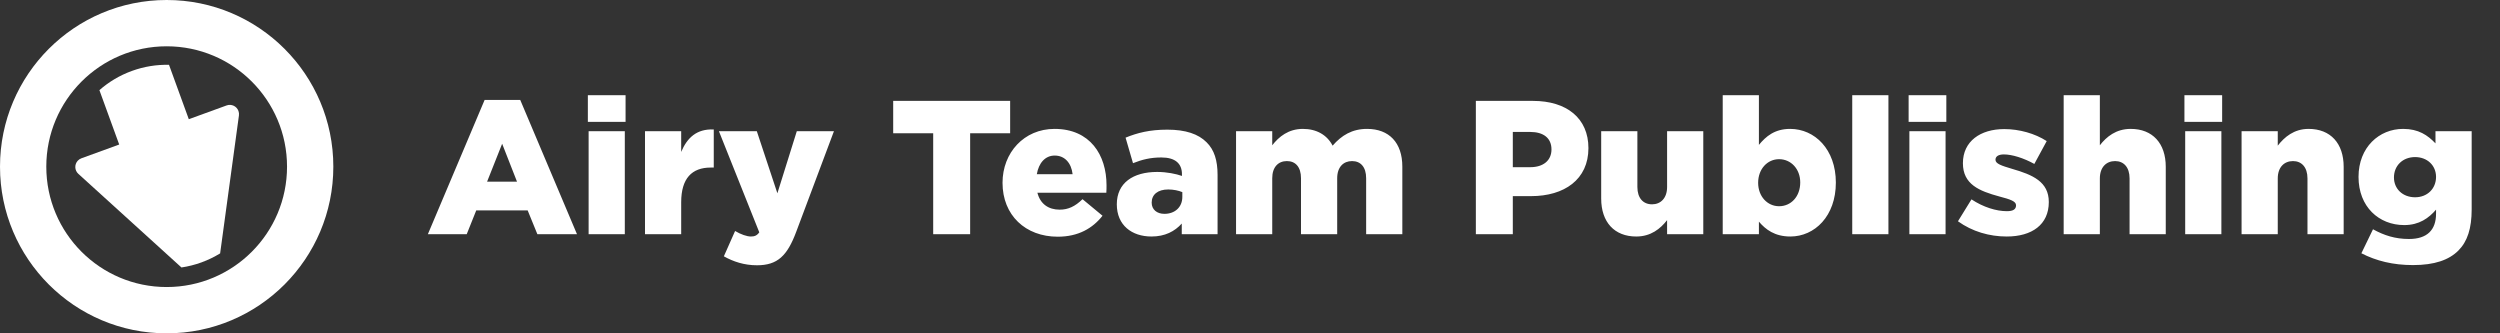
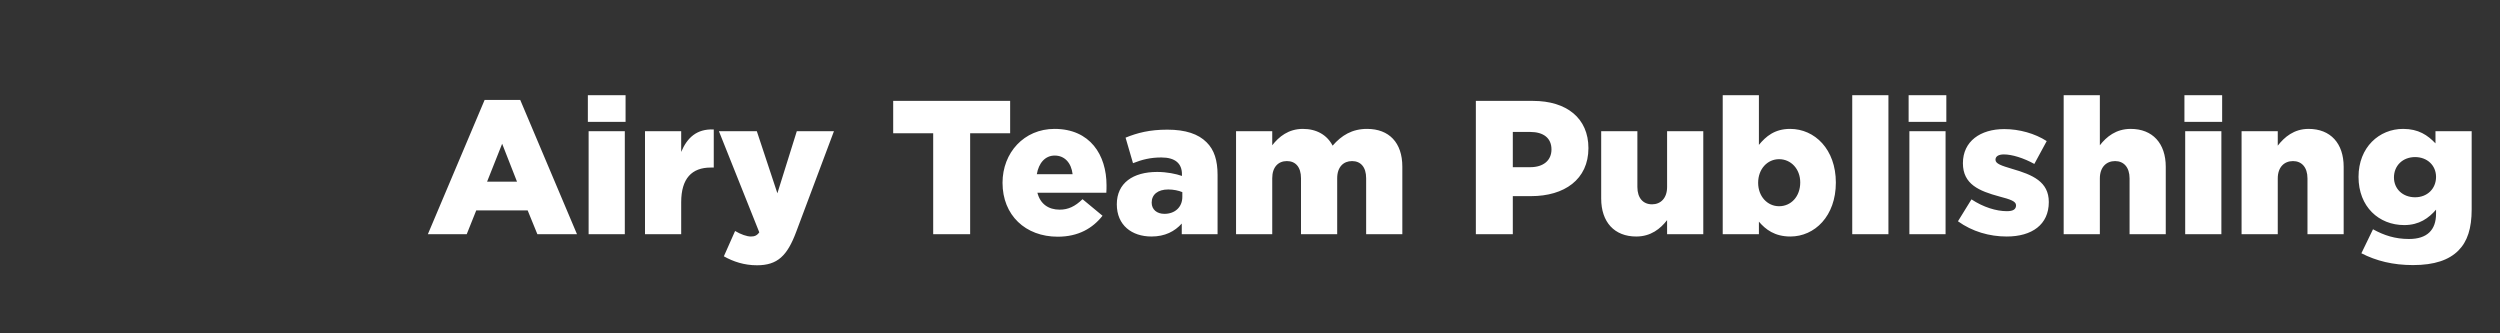
<svg xmlns="http://www.w3.org/2000/svg" width="210px" height="28px" viewBox="0 0 210 28" version="1.1">
  <rect x="0" y="0" width="210" height="28" fill="#333333" stroke="none" />
  <title>logo-airy</title>
  <desc>Created with Sketch.</desc>
  <g id="logo-airy" stroke="none" stroke-width="1" fill="none" fill-rule="evenodd">
    <g fill="#FFFFFF" fill-rule="nonzero">
      <g id="Group">
-         <path d="M12.271,22.381 L6.822,12.029 C6.622,11.649 6.768,11.178 7.148,10.978 C7.26,10.92 7.384,10.889 7.511,10.889 L10.889,10.889 L10.889,6.028 C11.853,5.651 12.902,5.444 14,5.444 C15.098,5.444 16.147,5.651 17.111,6.028 L17.111,10.889 L20.489,10.889 C20.919,10.889 21.267,11.237 21.267,11.667 C21.267,11.793 21.237,11.917 21.178,12.029 L15.729,22.381 C15.171,22.495 14.592,22.556 14,22.556 C13.408,22.556 12.829,22.495 12.271,22.381 Z" id="Combined-Shape" transform="translate(14, 14) rotate(-20) translate(-14, -14) " />
-         <path d="M14,28 C6.268,28 0,21.732 0,14 C0,6.268 6.268,0 14,0 C21.732,0 28,6.268 28,14 C28,21.732 21.732,28 14,28 Z M14,24.111 C19.584,24.111 24.111,19.584 24.111,14 C24.111,8.416 19.584,3.889 14,3.889 C8.416,3.889 3.889,8.416 3.889,14 C3.889,19.584 8.416,24.111 14,24.111 Z" id="Combined-Shape" />
-       </g>
-       <path d="M39.204,19.675 L40.004,17.675 L44.324,17.675 L45.14,19.675 L48.468,19.675 L43.7,8.395 L40.708,8.395 L35.94,19.675 L39.204,19.675 Z M43.428,15.259 L40.916,15.259 L42.18,12.075 L43.428,15.259 Z M52.548,10.235 L52.548,7.995 L49.38,7.995 L49.38,10.235 L52.548,10.235 Z M52.484,19.675 L52.484,11.019 L49.444,11.019 L49.444,19.675 L52.484,19.675 Z M57.22,19.675 L57.22,16.987 C57.22,14.987 58.116,14.075 59.7,14.075 L59.956,14.075 L59.956,10.875 C58.516,10.811 57.716,11.579 57.22,12.763 L57.22,11.019 L54.18,11.019 L54.18,19.675 L57.22,19.675 Z M63.588,22.283 C65.316,22.283 66.132,21.483 66.884,19.467 L70.052,11.019 L66.932,11.019 L65.3,16.235 L63.572,11.019 L60.388,11.019 L63.78,19.515 C63.588,19.787 63.38,19.867 63.076,19.867 C62.74,19.867 62.228,19.691 61.748,19.403 L60.804,21.531 C61.604,21.979 62.516,22.283 63.588,22.283 Z M81.492,19.675 L81.492,11.195 L84.852,11.195 L84.852,8.475 L75.028,8.475 L75.028,11.195 L78.388,11.195 L78.388,19.675 L81.492,19.675 Z M88.852,19.883 C90.58,19.883 91.78,19.179 92.612,18.123 L90.932,16.731 C90.308,17.339 89.732,17.611 89.012,17.611 C88.068,17.611 87.38,17.131 87.14,16.187 L92.932,16.187 C92.948,15.979 92.948,15.755 92.948,15.563 C92.948,13.019 91.572,10.827 88.58,10.827 C86.02,10.827 84.212,12.827 84.212,15.355 C84.212,18.075 86.132,19.883 88.852,19.883 Z M90.1,14.635 L87.092,14.635 C87.252,13.691 87.796,13.067 88.596,13.067 C89.428,13.067 89.988,13.675 90.1,14.635 Z M96.724,19.867 C97.86,19.867 98.676,19.435 99.268,18.779 L99.268,19.675 L102.276,19.675 L102.276,14.699 C102.276,13.483 102.004,12.587 101.348,11.947 C100.66,11.259 99.604,10.891 98.052,10.891 C96.564,10.891 95.524,11.163 94.548,11.563 L95.172,13.707 C95.94,13.403 96.644,13.227 97.556,13.227 C98.724,13.227 99.284,13.739 99.284,14.635 L99.284,14.779 C98.788,14.603 98.004,14.443 97.204,14.443 C95.172,14.443 93.812,15.371 93.812,17.163 C93.812,18.923 95.076,19.867 96.724,19.867 Z M97.812,17.963 C97.188,17.963 96.74,17.611 96.74,17.019 C96.74,16.347 97.252,15.915 98.132,15.915 C98.58,15.915 99.012,16.011 99.316,16.139 L99.316,16.539 C99.316,17.403 98.692,17.963 97.812,17.963 Z M106.868,19.675 L106.868,14.971 C106.868,14.027 107.38,13.531 108.1,13.531 C108.82,13.531 109.284,14.027 109.284,14.971 L109.284,19.675 L112.324,19.675 L112.324,14.971 C112.324,14.027 112.852,13.531 113.572,13.531 C114.292,13.531 114.756,14.027 114.756,14.971 L114.756,19.675 L117.796,19.675 L117.796,13.995 C117.796,11.979 116.676,10.827 114.836,10.827 C113.572,10.827 112.692,11.371 111.94,12.235 C111.476,11.339 110.596,10.827 109.444,10.827 C108.228,10.827 107.428,11.483 106.868,12.203 L106.868,11.019 L103.828,11.019 L103.828,19.675 L106.868,19.675 Z M127.076,19.675 L127.076,16.475 L128.612,16.475 C131.396,16.475 133.428,15.083 133.428,12.443 C133.428,9.931 131.604,8.475 128.772,8.475 L123.972,8.475 L123.972,19.675 L127.076,19.675 Z M128.548,14.043 L127.076,14.043 L127.076,11.083 L128.532,11.083 C129.652,11.083 130.324,11.595 130.324,12.555 C130.324,13.467 129.652,14.043 128.548,14.043 Z M137.444,19.867 C138.676,19.867 139.476,19.211 140.036,18.491 L140.036,19.675 L143.076,19.675 L143.076,11.019 L140.036,11.019 L140.036,15.707 C140.036,16.651 139.492,17.163 138.772,17.163 C138.036,17.163 137.54,16.651 137.54,15.707 L137.54,11.019 L134.5,11.019 L134.5,16.683 C134.5,18.651 135.604,19.867 137.444,19.867 Z M150.388,19.867 C152.436,19.867 154.212,18.155 154.212,15.339 C154.212,12.539 152.436,10.827 150.372,10.827 C149.076,10.827 148.34,11.451 147.748,12.171 L147.748,7.995 L144.708,7.995 L144.708,19.675 L147.748,19.675 L147.748,18.619 C148.308,19.275 149.076,19.867 150.388,19.867 Z M149.444,17.323 C148.468,17.323 147.684,16.507 147.684,15.355 C147.684,14.187 148.468,13.371 149.444,13.371 C150.436,13.371 151.22,14.187 151.22,15.323 C151.22,16.523 150.436,17.323 149.444,17.323 Z M158.628,19.675 L158.628,7.995 L155.588,7.995 L155.588,19.675 L158.628,19.675 Z M163.492,10.235 L163.492,7.995 L160.324,7.995 L160.324,10.235 L163.492,10.235 Z M163.428,19.675 L163.428,11.019 L160.388,11.019 L160.388,19.675 L163.428,19.675 Z M168.564,19.867 C170.676,19.867 172.1,18.875 172.1,16.971 C172.1,15.259 170.74,14.683 169.028,14.187 C168.116,13.915 167.62,13.755 167.62,13.419 C167.62,13.147 167.86,12.971 168.324,12.971 C169.012,12.971 169.988,13.275 170.884,13.771 L171.924,11.851 C170.932,11.211 169.62,10.843 168.356,10.843 C166.356,10.843 164.884,11.867 164.884,13.707 C164.884,15.483 166.244,16.043 167.956,16.507 C168.868,16.747 169.348,16.907 169.348,17.243 C169.348,17.579 169.108,17.739 168.58,17.739 C167.684,17.739 166.596,17.403 165.604,16.747 L164.468,18.587 C165.668,19.451 167.108,19.867 168.564,19.867 Z M176.388,19.675 L176.388,14.987 C176.388,14.043 176.932,13.531 177.668,13.531 C178.388,13.531 178.884,14.043 178.884,14.987 L178.884,19.675 L181.924,19.675 L181.924,14.011 C181.924,12.043 180.82,10.827 178.98,10.827 C177.748,10.827 176.948,11.483 176.388,12.203 L176.388,7.995 L173.348,7.995 L173.348,19.675 L176.388,19.675 Z M186.66,10.235 L186.66,7.995 L183.492,7.995 L183.492,10.235 L186.66,10.235 Z M186.596,19.675 L186.596,11.019 L183.556,11.019 L183.556,19.675 L186.596,19.675 Z M191.332,19.675 L191.332,14.987 C191.332,14.043 191.876,13.531 192.612,13.531 C193.332,13.531 193.828,14.043 193.828,14.987 L193.828,19.675 L196.868,19.675 L196.868,14.011 C196.868,12.043 195.764,10.827 193.924,10.827 C192.692,10.827 191.892,11.515 191.332,12.235 L191.332,11.019 L188.292,11.019 L188.292,19.675 L191.332,19.675 Z M202.692,22.267 C204.5,22.267 205.716,21.835 206.5,21.051 C207.268,20.283 207.62,19.179 207.62,17.595 L207.62,11.019 L204.58,11.019 L204.58,12.043 C203.924,11.355 203.156,10.827 201.86,10.827 C199.86,10.827 198.116,12.363 198.116,14.859 C198.116,17.371 199.828,18.907 201.956,18.907 C203.22,18.907 204.02,18.315 204.628,17.611 L204.628,17.947 C204.628,19.323 203.876,20.075 202.356,20.075 C201.188,20.075 200.26,19.771 199.332,19.259 L198.356,21.275 C199.604,21.915 201.012,22.267 202.692,22.267 Z M202.868,16.571 C201.828,16.571 201.092,15.867 201.092,14.907 C201.092,13.915 201.828,13.195 202.868,13.195 C203.892,13.195 204.628,13.899 204.628,14.859 C204.628,15.851 203.892,16.571 202.868,16.571 Z" id="AiryTeamPublishing" />
+         </g>
+       <path d="M39.204,19.675 L40.004,17.675 L44.324,17.675 L45.14,19.675 L48.468,19.675 L43.7,8.395 L40.708,8.395 L35.94,19.675 L39.204,19.675 Z M43.428,15.259 L40.916,15.259 L42.18,12.075 L43.428,15.259 Z M52.548,10.235 L52.548,7.995 L49.38,7.995 L49.38,10.235 L52.548,10.235 Z M52.484,19.675 L52.484,11.019 L49.444,11.019 L49.444,19.675 L52.484,19.675 Z M57.22,19.675 L57.22,16.987 C57.22,14.987 58.116,14.075 59.7,14.075 L59.956,14.075 L59.956,10.875 C58.516,10.811 57.716,11.579 57.22,12.763 L57.22,11.019 L54.18,11.019 L54.18,19.675 L57.22,19.675 Z M63.588,22.283 C65.316,22.283 66.132,21.483 66.884,19.467 L70.052,11.019 L66.932,11.019 L65.3,16.235 L63.572,11.019 L60.388,11.019 L63.78,19.515 C63.588,19.787 63.38,19.867 63.076,19.867 C62.74,19.867 62.228,19.691 61.748,19.403 L60.804,21.531 C61.604,21.979 62.516,22.283 63.588,22.283 Z M81.492,19.675 L81.492,11.195 L84.852,11.195 L84.852,8.475 L75.028,8.475 L75.028,11.195 L78.388,11.195 L78.388,19.675 L81.492,19.675 Z M88.852,19.883 C90.58,19.883 91.78,19.179 92.612,18.123 L90.932,16.731 C90.308,17.339 89.732,17.611 89.012,17.611 C88.068,17.611 87.38,17.131 87.14,16.187 L92.932,16.187 C92.948,15.979 92.948,15.755 92.948,15.563 C92.948,13.019 91.572,10.827 88.58,10.827 C86.02,10.827 84.212,12.827 84.212,15.355 C84.212,18.075 86.132,19.883 88.852,19.883 Z M90.1,14.635 L87.092,14.635 C87.252,13.691 87.796,13.067 88.596,13.067 C89.428,13.067 89.988,13.675 90.1,14.635 Z M96.724,19.867 C97.86,19.867 98.676,19.435 99.268,18.779 L99.268,19.675 L102.276,19.675 L102.276,14.699 C102.276,13.483 102.004,12.587 101.348,11.947 C100.66,11.259 99.604,10.891 98.052,10.891 C96.564,10.891 95.524,11.163 94.548,11.563 L95.172,13.707 C95.94,13.403 96.644,13.227 97.556,13.227 C98.724,13.227 99.284,13.739 99.284,14.635 L99.284,14.779 C98.788,14.603 98.004,14.443 97.204,14.443 C95.172,14.443 93.812,15.371 93.812,17.163 C93.812,18.923 95.076,19.867 96.724,19.867 Z M97.812,17.963 C97.188,17.963 96.74,17.611 96.74,17.019 C96.74,16.347 97.252,15.915 98.132,15.915 C98.58,15.915 99.012,16.011 99.316,16.139 L99.316,16.539 C99.316,17.403 98.692,17.963 97.812,17.963 Z M106.868,19.675 L106.868,14.971 C106.868,14.027 107.38,13.531 108.1,13.531 C108.82,13.531 109.284,14.027 109.284,14.971 L109.284,19.675 L112.324,19.675 L112.324,14.971 C112.324,14.027 112.852,13.531 113.572,13.531 C114.292,13.531 114.756,14.027 114.756,14.971 L114.756,19.675 L117.796,19.675 L117.796,13.995 C117.796,11.979 116.676,10.827 114.836,10.827 C113.572,10.827 112.692,11.371 111.94,12.235 C111.476,11.339 110.596,10.827 109.444,10.827 C108.228,10.827 107.428,11.483 106.868,12.203 L106.868,11.019 L103.828,11.019 L103.828,19.675 L106.868,19.675 Z M127.076,19.675 L127.076,16.475 L128.612,16.475 C131.396,16.475 133.428,15.083 133.428,12.443 C133.428,9.931 131.604,8.475 128.772,8.475 L123.972,8.475 L123.972,19.675 Z M128.548,14.043 L127.076,14.043 L127.076,11.083 L128.532,11.083 C129.652,11.083 130.324,11.595 130.324,12.555 C130.324,13.467 129.652,14.043 128.548,14.043 Z M137.444,19.867 C138.676,19.867 139.476,19.211 140.036,18.491 L140.036,19.675 L143.076,19.675 L143.076,11.019 L140.036,11.019 L140.036,15.707 C140.036,16.651 139.492,17.163 138.772,17.163 C138.036,17.163 137.54,16.651 137.54,15.707 L137.54,11.019 L134.5,11.019 L134.5,16.683 C134.5,18.651 135.604,19.867 137.444,19.867 Z M150.388,19.867 C152.436,19.867 154.212,18.155 154.212,15.339 C154.212,12.539 152.436,10.827 150.372,10.827 C149.076,10.827 148.34,11.451 147.748,12.171 L147.748,7.995 L144.708,7.995 L144.708,19.675 L147.748,19.675 L147.748,18.619 C148.308,19.275 149.076,19.867 150.388,19.867 Z M149.444,17.323 C148.468,17.323 147.684,16.507 147.684,15.355 C147.684,14.187 148.468,13.371 149.444,13.371 C150.436,13.371 151.22,14.187 151.22,15.323 C151.22,16.523 150.436,17.323 149.444,17.323 Z M158.628,19.675 L158.628,7.995 L155.588,7.995 L155.588,19.675 L158.628,19.675 Z M163.492,10.235 L163.492,7.995 L160.324,7.995 L160.324,10.235 L163.492,10.235 Z M163.428,19.675 L163.428,11.019 L160.388,11.019 L160.388,19.675 L163.428,19.675 Z M168.564,19.867 C170.676,19.867 172.1,18.875 172.1,16.971 C172.1,15.259 170.74,14.683 169.028,14.187 C168.116,13.915 167.62,13.755 167.62,13.419 C167.62,13.147 167.86,12.971 168.324,12.971 C169.012,12.971 169.988,13.275 170.884,13.771 L171.924,11.851 C170.932,11.211 169.62,10.843 168.356,10.843 C166.356,10.843 164.884,11.867 164.884,13.707 C164.884,15.483 166.244,16.043 167.956,16.507 C168.868,16.747 169.348,16.907 169.348,17.243 C169.348,17.579 169.108,17.739 168.58,17.739 C167.684,17.739 166.596,17.403 165.604,16.747 L164.468,18.587 C165.668,19.451 167.108,19.867 168.564,19.867 Z M176.388,19.675 L176.388,14.987 C176.388,14.043 176.932,13.531 177.668,13.531 C178.388,13.531 178.884,14.043 178.884,14.987 L178.884,19.675 L181.924,19.675 L181.924,14.011 C181.924,12.043 180.82,10.827 178.98,10.827 C177.748,10.827 176.948,11.483 176.388,12.203 L176.388,7.995 L173.348,7.995 L173.348,19.675 L176.388,19.675 Z M186.66,10.235 L186.66,7.995 L183.492,7.995 L183.492,10.235 L186.66,10.235 Z M186.596,19.675 L186.596,11.019 L183.556,11.019 L183.556,19.675 L186.596,19.675 Z M191.332,19.675 L191.332,14.987 C191.332,14.043 191.876,13.531 192.612,13.531 C193.332,13.531 193.828,14.043 193.828,14.987 L193.828,19.675 L196.868,19.675 L196.868,14.011 C196.868,12.043 195.764,10.827 193.924,10.827 C192.692,10.827 191.892,11.515 191.332,12.235 L191.332,11.019 L188.292,11.019 L188.292,19.675 L191.332,19.675 Z M202.692,22.267 C204.5,22.267 205.716,21.835 206.5,21.051 C207.268,20.283 207.62,19.179 207.62,17.595 L207.62,11.019 L204.58,11.019 L204.58,12.043 C203.924,11.355 203.156,10.827 201.86,10.827 C199.86,10.827 198.116,12.363 198.116,14.859 C198.116,17.371 199.828,18.907 201.956,18.907 C203.22,18.907 204.02,18.315 204.628,17.611 L204.628,17.947 C204.628,19.323 203.876,20.075 202.356,20.075 C201.188,20.075 200.26,19.771 199.332,19.259 L198.356,21.275 C199.604,21.915 201.012,22.267 202.692,22.267 Z M202.868,16.571 C201.828,16.571 201.092,15.867 201.092,14.907 C201.092,13.915 201.828,13.195 202.868,13.195 C203.892,13.195 204.628,13.899 204.628,14.859 C204.628,15.851 203.892,16.571 202.868,16.571 Z" id="AiryTeamPublishing" />
    </g>
  </g>
</svg>